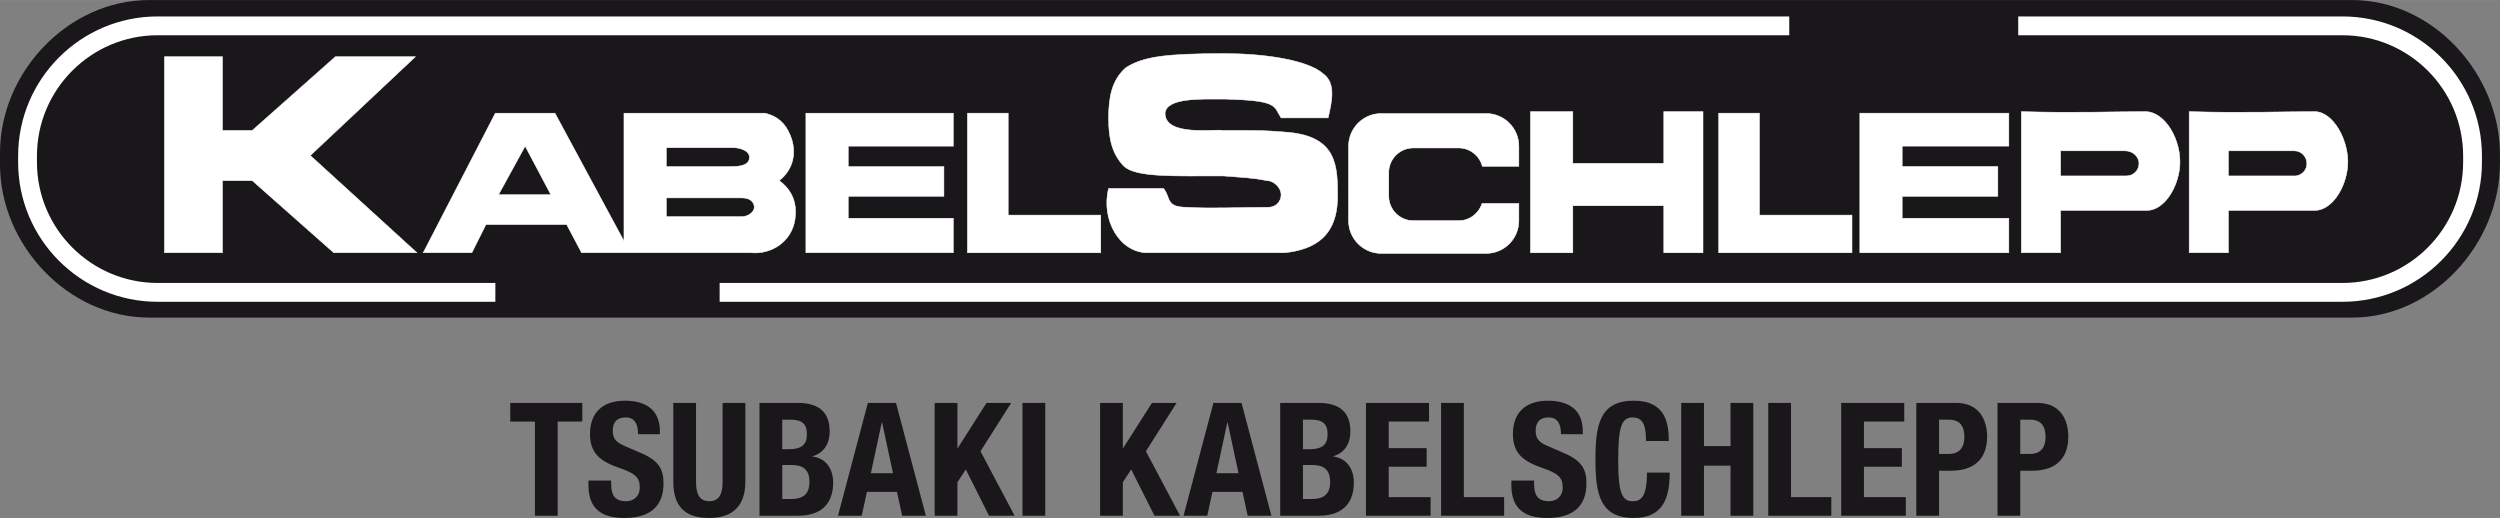
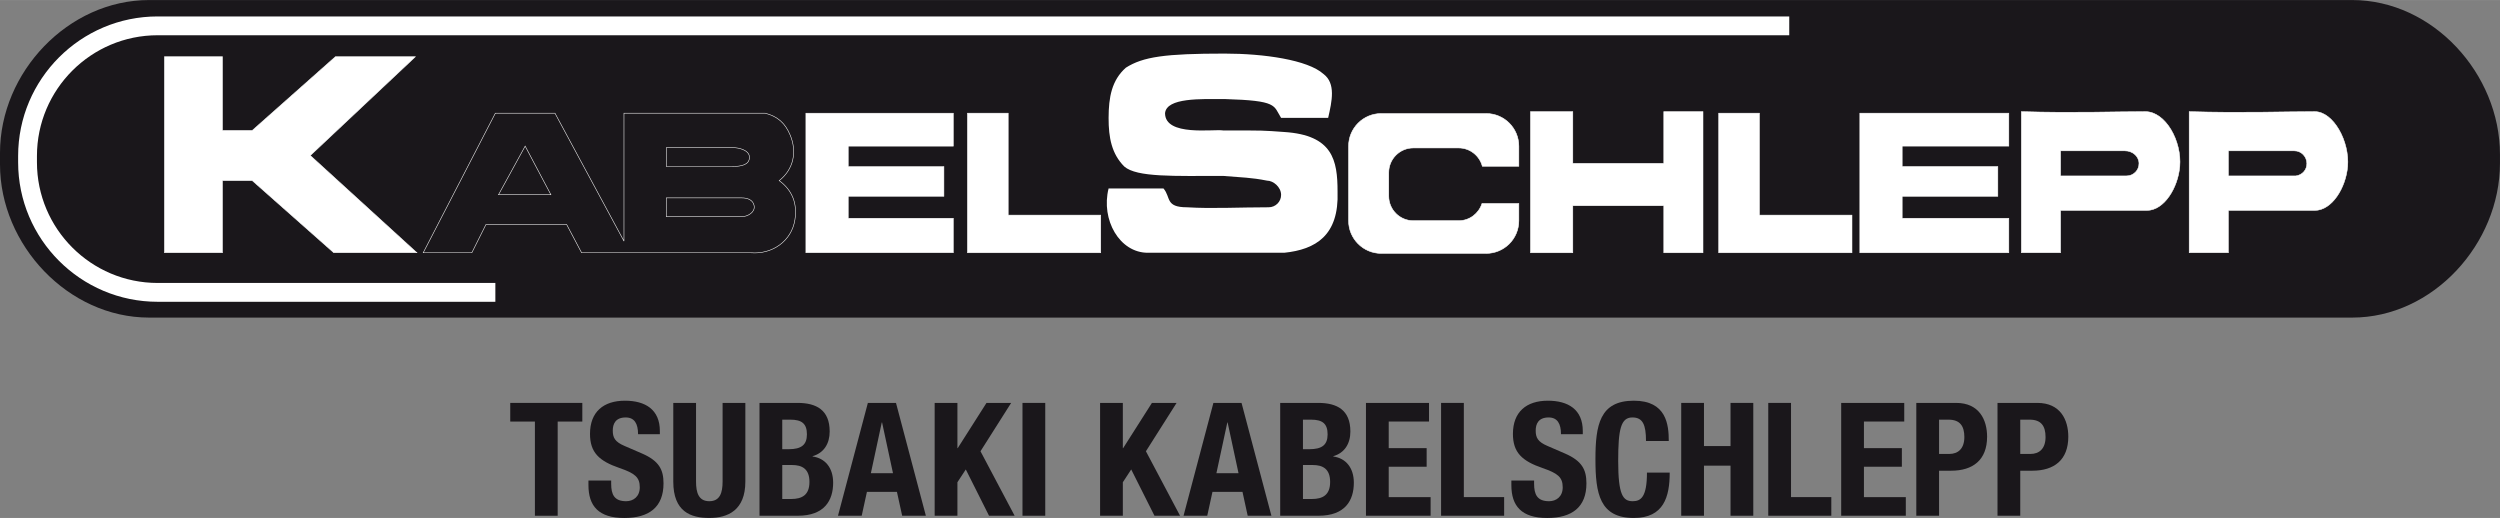
<svg xmlns="http://www.w3.org/2000/svg" xmlns:xlink="http://www.w3.org/1999/xlink" width="2500" height="518" viewBox="0 0 1321 273.672">
  <rect x="0" y="0" width="1321" height="273.672" fill="#808080" stroke="none" />
  <path fill="#1A171B" d="M269.618 212.876v9.855h13.026v49.768h12.031v-49.768h13.022v-9.855z" />
  <defs>
    <path id="a" d="M0 .005h1321v273.661H0z" />
  </defs>
  <clipPath id="b">
    <use xlink:href="#a" overflow="visible" />
  </clipPath>
  <path clip-path="url(#b)" fill="#1A171B" d="M322.948 253.885v1.746c0 5.6 1.586 9.193 7.937 9.193 3.671 0 7.176-2.346 7.176-7.354 0-5.432-2.753-7.432-10.688-10.186-10.688-3.674-15.617-8.098-15.617-18.038 0-11.606 7.099-17.537 18.462-17.537 10.685 0 18.455 4.601 18.455 16.037v1.662h-11.522c0-5.589-1.924-8.847-6.517-8.847-5.425 0-6.845 3.429-6.845 6.931 0 3.678 1.087 5.935 6.181 8.103l9.27 4.01c9.02 3.922 11.36 8.529 11.36 15.785 0 12.617-7.685 18.287-20.714 18.287-13.608 0-18.953-6.338-18.953-17.365v-2.422h12.016l-.001-.005z" />
  <defs>
    <path id="c" d="M0 .005h1321v273.661H0z" />
  </defs>
  <clipPath id="d">
    <use xlink:href="#c" overflow="visible" />
  </clipPath>
  <path clip-path="url(#d)" fill="#1A171B" d="M367.787 212.876v41.583c0 5.928 1.419 10.361 7.018 10.361 5.595 0 7.014-4.436 7.014-10.361v-41.583h12.023v41.583c0 15.201-9.271 19.207-19.038 19.207-9.771 0-19.041-3.248-19.041-19.207v-41.583h12.024z" />
  <defs>
    <path id="e" d="M0 .005h1321v273.661H0z" />
  </defs>
  <clipPath id="f">
    <use xlink:href="#e" overflow="visible" />
  </clipPath>
  <path clip-path="url(#f)" fill="#1A171B" d="M401.321 212.876h20.129c9.853 0 16.95 3.675 16.95 15.119 0 6.428-3.085 11.349-9.019 13.024v.17c6.598.914 10.854 5.928 10.854 13.863 0 9.35-4.592 17.443-18.625 17.443h-20.29l.001-59.619zm12.023 24.463h3.428c6.599 0 9.603-2.249 9.603-7.84 0-5.685-2.757-7.771-8.685-7.771h-4.346v15.611zm0 26.312h4.677c5.766 0 9.688-2.09 9.688-9.02 0-6.934-3.922-8.938-9.186-8.938h-5.179v17.958z" />
  <defs>
    <path id="g" d="M0 .005h1321v273.661H0z" />
  </defs>
  <clipPath id="h">
    <use xlink:href="#g" overflow="visible" />
  </clipPath>
  <path clip-path="url(#h)" fill="#1A171B" d="M458.58 212.876h14.86l15.787 59.622h-12.524l-2.762-12.605h-15.863l-2.753 12.605h-12.532l15.787-59.622zm1.584 37.16h11.694l-5.765-26.811h-.169l-5.76 26.811z" />
  <defs>
    <path id="i" d="M0 .005h1321v273.661H0z" />
  </defs>
  <clipPath id="j">
    <use xlink:href="#i" overflow="visible" />
  </clipPath>
  <path clip-path="url(#j)" fill="#1A171B" d="M505.902 212.876v23.884h.166l15.196-23.884h13.03l-16.2 25.554 18.039 34.069h-13.531l-12.274-24.463-4.426 6.771v17.692h-12.027v-59.623z" />
  <defs>
    <path id="k" d="M0 .005h1321v273.661H0z" />
  </defs>
  <clipPath id="l">
    <use xlink:href="#k" overflow="visible" />
  </clipPath>
  <path clip-path="url(#l)" fill="#1A171B" d="M540.28 212.876h12.027v59.622H540.28z" />
  <defs>
    <path id="m" d="M0 .005h1321v273.661H0z" />
  </defs>
  <clipPath id="n">
    <use xlink:href="#m" overflow="visible" />
  </clipPath>
  <path clip-path="url(#n)" fill="#1A171B" d="M593.308 212.876v23.884h.173l15.196-23.884h13.03L605.5 238.43l18.042 34.069h-13.527l-12.281-24.463-4.426 6.771v17.692h-12.024v-59.623z" />
  <defs>
    <path id="o" d="M0 .005h1321v273.661H0z" />
  </defs>
  <clipPath id="p">
    <use xlink:href="#o" overflow="visible" />
  </clipPath>
  <path clip-path="url(#p)" fill="#1A171B" d="M641.164 212.876h14.864l15.782 59.622h-12.527l-2.75-12.605h-15.868l-2.753 12.605h-12.528l15.78-59.622zm1.581 37.16h11.694l-5.765-26.811h-.162l-5.767 26.811z" />
  <defs>
    <path id="q" d="M0 .005h1321v273.661H0z" />
  </defs>
  <clipPath id="r">
    <use xlink:href="#q" overflow="visible" />
  </clipPath>
  <path clip-path="url(#r)" fill="#1A171B" d="M676.46 212.876h20.128c9.849 0 16.951 3.675 16.951 15.119 0 6.428-3.097 11.349-9.021 13.024v.17c6.599.914 10.853 5.928 10.853 13.863 0 9.35-4.598 17.443-18.625 17.443h-20.29v-59.621l.004.002zm12.023 24.463h3.417c6.599 0 9.609-2.249 9.609-7.84 0-5.685-2.754-7.771-8.688-7.771h-4.339l.001 15.611zm0 26.312h4.67c5.77 0 9.688-2.09 9.688-9.02 0-6.934-3.918-8.938-9.188-8.938h-5.171v17.957h.001z" />
  <defs>
    <path id="s" d="M0 .005h1321v273.661H0z" />
  </defs>
  <clipPath id="t">
    <use xlink:href="#s" overflow="visible" />
  </clipPath>
  <path clip-path="url(#t)" fill="#1A171B" d="M755.09 212.876v9.855H733.8v14.029h20.044v9.856H733.8v16.037h22.134v9.846h-34.16v-59.623z" />
  <defs>
    <path id="u" d="M0 .005h1321v273.661H0z" />
  </defs>
  <clipPath id="v">
    <use xlink:href="#u" overflow="visible" />
  </clipPath>
  <path clip-path="url(#v)" fill="#1A171B" d="M761.466 272.499v-59.623h12.026v49.769h21.296v9.854z" />
  <defs>
    <path id="w" d="M0 .005h1321v273.661H0z" />
  </defs>
  <clipPath id="x">
    <use xlink:href="#w" overflow="visible" />
  </clipPath>
  <path clip-path="url(#x)" fill="#1A171B" d="M810.619 253.885v1.746c0 5.6 1.59 9.193 7.937 9.193 3.682 0 7.18-2.346 7.18-7.354 0-5.432-2.749-7.432-10.682-10.186-10.688-3.674-15.628-8.098-15.628-18.038 0-11.606 7.103-17.537 18.47-17.537 10.686 0 18.451 4.601 18.451 16.037v1.662h-11.521c0-5.589-1.924-8.847-6.517-8.847-5.426 0-6.849 3.429-6.849 6.931 0 3.678 1.084 5.935 6.182 8.103l9.27 4.01c9.021 3.922 11.356 8.529 11.356 15.785 0 12.617-7.682 18.287-20.715 18.287-13.607 0-18.948-6.338-18.948-17.365v-2.422h12.016l-.002-.005z" />
  <defs>
    <path id="y" d="M0 .005h1321v273.661H0z" />
  </defs>
  <clipPath id="z">
    <use xlink:href="#y" overflow="visible" />
  </clipPath>
  <path clip-path="url(#z)" fill="#1A171B" d="M869.747 233c0-8.689-1.755-12.443-7.176-12.443-6.101 0-7.516 6.094-7.516 22.963 0 18.039 2.506 21.301 7.681 21.301 4.342 0 7.517-2.26 7.517-15.115h12.022c0 12.855-3.17 23.961-18.953 23.961-18.038 0-20.29-12.852-20.29-30.975s2.252-30.986 20.29-30.986c17.206 0 18.459 12.611 18.459 21.305h-12.034V233z" />
  <defs>
    <path id="A" d="M0 .005h1321v273.661H0z" />
  </defs>
  <clipPath id="B">
    <use xlink:href="#A" overflow="visible" />
  </clipPath>
  <path clip-path="url(#B)" fill="#1A171B" d="M888.358 212.876h12.023v22.802h14.027v-22.802h12.028v59.623h-12.028v-26.465h-14.027v26.465h-12.023z" />
  <defs>
    <path id="C" d="M0 .005h1321v273.661H0z" />
  </defs>
  <clipPath id="D">
    <use xlink:href="#C" overflow="visible" />
  </clipPath>
  <path clip-path="url(#D)" fill="#1A171B" d="M934.35 272.499v-59.623h12.022v49.769h21.293v9.854z" />
  <g>
    <defs>
      <path id="E" d="M0 .005h1321v273.661H0z" />
    </defs>
    <clipPath id="F">
      <use xlink:href="#E" overflow="visible" />
    </clipPath>
    <path clip-path="url(#F)" fill="#1A171B" d="M1006.204 212.876v9.855h-21.299v14.029h20.043v9.856h-20.043v16.037h22.126v9.846h-34.15v-59.623z" />
  </g>
  <g>
    <defs>
      <path id="G" d="M0 .005h1321v273.661H0z" />
    </defs>
    <clipPath id="H">
      <use xlink:href="#G" overflow="visible" />
    </clipPath>
    <path clip-path="url(#H)" fill="#1A171B" d="M1012.576 212.876h21.043c12.192 0 16.364 8.935 16.364 17.869 0 12.362-7.6 17.956-18.952 17.956h-6.432v23.797h-12.026v-59.622h.003zm12.025 26.974h5.341c4.766 0 8.024-2.838 8.024-8.936 0-5.842-2.337-9.186-8.356-9.186h-5.009v18.122z" />
  </g>
  <g>
    <defs>
      <path id="I" d="M0 .005h1321v273.661H0z" />
    </defs>
    <clipPath id="J">
      <use xlink:href="#I" overflow="visible" />
    </clipPath>
    <path clip-path="url(#J)" fill="#1A171B" d="M1055.477 212.876h21.05c12.192 0 16.365 8.935 16.365 17.869 0 12.362-7.602 17.956-18.952 17.956h-6.436v23.797h-12.027v-59.622zm12.027 26.974h5.352c4.751 0 8.01-2.838 8.01-8.936 0-5.842-2.334-9.186-8.349-9.186h-5.013v18.122z" />
  </g>
  <g>
    <defs>
      <path id="K" d="M0 .005h1321v273.661H0z" />
    </defs>
    <clipPath id="L">
      <use xlink:href="#K" overflow="visible" />
    </clipPath>
    <path clip-path="url(#L)" fill="#1A171B" d="M78.759.005h1164.135c42.646 0 78.092 38.946 78.092 81.604v4.582c0 42.654-35.45 81.604-78.092 81.604H78.759C36.103 167.792 0 129.498 0 86.844V80.73C0 38.072 36.103.005 78.759.005" />
  </g>
  <g>
    <defs>
      <path id="M" d="M0 .005h1321v273.661H0z" />
    </defs>
    <clipPath id="N">
      <use xlink:href="#M" overflow="visible" />
    </clipPath>
    <path clip-path="url(#N)" fill="#FFF" d="M261.749 149.495H83.296c-35.163 0-63.772-28.615-63.772-63.779v-3.332c0-35.167 28.609-63.778 63.772-63.778h862.145V8.664H83.296c-40.647 0-73.716 33.071-73.716 73.72v3.332c0 40.653 33.068 73.729 73.716 73.729h178.453v-9.95z" />
  </g>
  <g>
    <defs>
      <path id="O" d="M0 .005h1321v273.661H0z" />
    </defs>
    <clipPath id="P">
      <use xlink:href="#O" overflow="visible" />
    </clipPath>
-     <path clip-path="url(#P)" fill="#FFF" d="M1237.74 8.664h-171.31v9.942h171.311c35.17 0 63.783 28.611 63.783 63.778v3.332c0 35.165-28.612 63.779-63.783 63.779H380.257v9.947h857.484c40.654 0 73.721-33.074 73.721-73.728v-3.332c.003-40.648-33.066-73.718-73.722-73.718" />
  </g>
  <g>
    <defs>
      <path id="Q" d="M0 .005h1321v273.661H0z" />
    </defs>
    <clipPath id="R">
      <use xlink:href="#Q" overflow="visible" />
    </clipPath>
    <path clip-path="url(#R)" fill="#FFF" d="M1223.081 58.957c-16.586 0-38.141.826-66.312 0v74.583h20.715v-22.377h45.597c9.123 0 16.422-11.935 17.408-23.2 1.14-13.149-7.465-29.006-17.408-29.006m-9.943 33.976h-35.652V79.677h34.823c3.664-.033 6.568 2.971 6.631 6.627.062 3.434-2.405 6.168-5.802 6.629" />
  </g>
  <g>
    <defs>
      <path id="S" d="M0 .005h1321v273.661H0z" />
    </defs>
    <clipPath id="T">
      <use xlink:href="#S" overflow="visible" />
    </clipPath>
    <path clip-path="url(#T)" fill="none" stroke="#FFF" stroke-width=".278" stroke-miterlimit="3.864" d="M1223.081 58.957c-16.586 0-38.141.826-66.312 0v74.583h20.715v-22.377h45.597c9.123 0 16.422-11.935 17.408-23.2 1.14-13.149-7.465-29.006-17.408-29.006zm-9.943 33.976h-35.652V79.677h34.823c3.664-.033 6.568 2.971 6.631 6.627.062 3.434-2.405 6.168-5.802 6.629z" />
  </g>
  <g>
    <defs>
      <path id="U" d="M0 .005h1321v273.661H0z" />
    </defs>
    <clipPath id="V">
      <use xlink:href="#U" overflow="visible" />
    </clipPath>
    <path clip-path="url(#V)" fill="#FFF" d="M1133.565 58.957c-16.578 0-37.297.826-65.475 0v74.583h20.718v-22.377h45.579c9.126 0 16.424-11.935 17.404-23.2 1.164-13.315-7.456-29.006-18.226-29.006m-9.942 33.976h-34.815V79.677h33.976c3.894-.037 7.392 2.74 7.461 6.627.062 3.657-2.964 6.661-6.622 6.629" />
  </g>
  <g>
    <defs>
      <path id="W" d="M0 .005h1321v273.661H0z" />
    </defs>
    <clipPath id="X">
      <use xlink:href="#W" overflow="visible" />
    </clipPath>
    <path clip-path="url(#X)" fill="none" stroke="#FFF" stroke-width=".278" stroke-miterlimit="3.864" d="M1133.565 58.957c-16.578 0-37.297.826-65.475 0v74.583h20.718v-22.377h45.579c9.126 0 16.424-11.935 17.404-23.2 1.164-13.315-7.456-29.006-18.226-29.006zm-9.942 33.976h-34.815V79.677h33.976c3.894-.037 7.392 2.74 7.461 6.627.062 3.657-2.964 6.661-6.622 6.629z" />
  </g>
  <g>
    <defs>
      <path id="Y" d="M0 .005h1321v273.661H0z" />
    </defs>
    <clipPath id="Z">
      <use xlink:href="#Y" overflow="visible" />
    </clipPath>
    <path clip-path="url(#Z)" fill="#FFF" d="M982.738 59.781v73.759h78.725v-18.234h-56.356v-11.598h50.547V87.961h-50.547V77.185h56.356V59.781z" />
  </g>
  <g>
    <defs>
      <path id="aa" d="M0 .005h1321v273.661H0z" />
    </defs>
    <clipPath id="ab">
      <use xlink:href="#aa" overflow="visible" />
    </clipPath>
    <path clip-path="url(#ab)" fill="none" stroke="#FFF" stroke-width=".278" stroke-miterlimit="3.864" d="M982.738 59.781v73.759h78.725v-18.234h-56.356v-11.598h50.547V87.961h-50.547V77.185h56.356V59.781z" />
  </g>
  <g>
    <defs>
      <path id="ac" d="M0 .005h1321v273.661H0z" />
    </defs>
    <clipPath id="ad">
      <use xlink:href="#ac" overflow="visible" />
    </clipPath>
    <path clip-path="url(#ad)" fill="#FFF" d="M908.151 59.781v73.759h70.436v-19.892h-48.896V59.781z" />
  </g>
  <g>
    <defs>
      <path id="ae" d="M0 .005h1321v273.661H0z" />
    </defs>
    <clipPath id="af">
      <use xlink:href="#ae" overflow="visible" />
    </clipPath>
    <path clip-path="url(#af)" fill="none" stroke="#FFF" stroke-width=".278" stroke-miterlimit="3.864" d="M908.151 59.781v73.759h70.436v-19.892h-48.896V59.781z" />
  </g>
  <g>
    <defs>
      <path id="ag" d="M0 .005h1321v273.661H0z" />
    </defs>
    <clipPath id="ah">
      <use xlink:href="#ag" overflow="visible" />
    </clipPath>
    <path clip-path="url(#ah)" fill="#FFF" d="M808.706 58.957v74.583h22.367v-24.861h48.078v24.861h20.711V58.957h-20.711v27.347h-48.078V58.957z" />
  </g>
  <g>
    <defs>
      <path id="ai" d="M0 .005h1321v273.661H0z" />
    </defs>
    <clipPath id="aj">
      <use xlink:href="#ai" overflow="visible" />
    </clipPath>
    <path clip-path="url(#aj)" fill="none" stroke="#FFF" stroke-width=".278" stroke-miterlimit="3.864" d="M808.706 58.957v74.583h22.367v-24.861h48.078v24.861h20.711V58.957h-20.711v27.347h-48.078V58.957z" />
  </g>
  <g>
    <defs>
      <path id="ak" d="M0 .005h1321v273.661H0z" />
    </defs>
    <clipPath id="al">
      <use xlink:href="#ak" overflow="visible" />
    </clipPath>
    <path clip-path="url(#al)" fill="#FFF" d="M783.091 107.522c-1.674 5.254-6.535 9.085-12.348 9.085h-23.926c-7.19 0-13.019-5.831-13.019-13.018V91.168c0-7.189 5.827-13.024 13.019-13.024h23.926c6.036 0 11.062 4.128 12.534 9.692h19.267V77.237c0-9.533-7.729-17.263-17.265-17.263h-55.42c-9.526 0-17.264 7.726-17.264 17.263v39.37c0 9.537 7.736 17.265 17.264 17.265h55.421c9.535 0 17.265-7.724 17.265-17.265v-9.085h-19.454z" />
  </g>
  <g>
    <defs>
      <path id="am" d="M0 .005h1321v273.661H0z" />
    </defs>
    <clipPath id="an">
      <use xlink:href="#am" overflow="visible" />
    </clipPath>
    <path clip-path="url(#an)" fill="none" stroke="#FFF" stroke-width=".305" stroke-miterlimit="3.864" d="M783.091 107.522c-1.674 5.254-6.535 9.085-12.348 9.085h-23.926c-7.19 0-13.019-5.831-13.019-13.018V91.168c0-7.189 5.827-13.024 13.019-13.024h23.926c6.036 0 11.062 4.128 12.534 9.692h19.267V77.237c0-9.533-7.729-17.263-17.265-17.263h-55.42c-9.526 0-17.264 7.726-17.264 17.263v39.37c0 9.537 7.736 17.265 17.264 17.265h55.421c9.535 0 17.265-7.724 17.265-17.265v-9.085h-19.454z" />
  </g>
  <g>
    <defs>
      <path id="ao" d="M0 .005h1321v273.661H0z" />
    </defs>
    <clipPath id="ap">
      <use xlink:href="#ao" overflow="visible" />
    </clipPath>
    <path clip-path="url(#ap)" fill="#FFF" d="M701.796 62.273c2.02-8.877 4.149-18.234-2.484-23.204-8.285-7.462-31.491-10.775-52.209-10.775-31.492 0-43.095 1.661-52.209 7.458-7.46 6.631-9.086 15.584-9.115 26.521-.028 10.527 1.655 19.06 8.286 25.692 6.631 5.8 26.517 4.967 52.209 4.967 9.948.833 14.913.833 23.195 2.494 3.321 0 7.397 3.345 7.464 7.458.066 3.655-2.964 6.662-6.631 6.625-15.739 0-29.833.829-43.084 0-11.606 0-8.415-5.214-12.429-9.942h-29.012c-4.143 16.573 5.802 33.976 20.715 33.976h72.098c16.638-1.725 29.008-9.119 28.175-32.323 0-16.571-2.488-29.828-28.175-31.492-11.604-.824-9.938-.824-32.317-.824-4.972-.833-30.666 3.313-30.666-9.123.83-8.284 19.067-7.462 31.492-7.462 28.174.831 25.688 3.313 29.829 9.95h24.868v.004z" />
  </g>
  <g>
    <defs>
      <path id="aq" d="M0 .005h1321v273.661H0z" />
    </defs>
    <clipPath id="ar">
      <use xlink:href="#aq" overflow="visible" />
    </clipPath>
-     <path clip-path="url(#ar)" fill="none" stroke="#FFF" stroke-width=".278" stroke-miterlimit="3.864" d="M701.796 62.273c2.02-8.877 4.149-18.234-2.484-23.204-8.285-7.462-31.491-10.775-52.209-10.775-31.492 0-43.095 1.661-52.209 7.458-7.46 6.631-9.086 15.584-9.115 26.521-.028 10.527 1.655 19.06 8.286 25.692 6.631 5.8 26.517 4.967 52.209 4.967 9.948.833 14.913.833 23.195 2.494 3.321 0 7.397 3.345 7.464 7.458.066 3.655-2.964 6.662-6.631 6.625-15.739 0-29.833.829-43.084 0-11.606 0-8.415-5.214-12.429-9.942h-29.012c-4.143 16.573 5.802 33.976 20.715 33.976h72.098c16.638-1.725 29.008-9.119 28.175-32.323 0-16.571-2.488-29.828-28.175-31.492-11.604-.824-9.938-.824-32.317-.824-4.972-.833-30.666 3.313-30.666-9.123.83-8.284 19.067-7.462 31.492-7.462 28.174.831 25.688 3.313 29.829 9.95h24.868v.004z" />
  </g>
  <g>
    <defs>
      <path id="as" d="M0 .005h1321v273.661H0z" />
    </defs>
    <clipPath id="at">
      <use xlink:href="#as" overflow="visible" />
    </clipPath>
    <path clip-path="url(#at)" fill="#FFF" d="M511.195 59.781v73.759h70.44v-19.892h-48.9V59.781z" />
  </g>
  <g>
    <defs>
      <path id="au" d="M0 .005h1321v273.661H0z" />
    </defs>
    <clipPath id="av">
      <use xlink:href="#au" overflow="visible" />
    </clipPath>
    <path clip-path="url(#av)" fill="none" stroke="#FFF" stroke-width=".278" stroke-miterlimit="3.864" d="M511.195 59.781v73.759h70.44v-19.892h-48.9V59.781z" />
  </g>
  <g>
    <defs>
      <path id="aw" d="M0 .005h1321v273.661H0z" />
    </defs>
    <clipPath id="ax">
      <use xlink:href="#aw" overflow="visible" />
    </clipPath>
    <path clip-path="url(#ax)" fill="#FFF" d="M425.835 59.781v73.759h77.9v-18.234h-55.527v-11.598h50.554V87.961h-50.554V77.185h55.527V59.781z" />
  </g>
  <g>
    <defs>
      <path id="ay" d="M0 .005h1321v273.661H0z" />
    </defs>
    <clipPath id="az">
      <use xlink:href="#ay" overflow="visible" />
    </clipPath>
    <path clip-path="url(#az)" fill="none" stroke="#FFF" stroke-width=".278" stroke-miterlimit="3.864" d="M425.835 59.781v73.759h77.9v-18.234h-55.527v-11.598h50.554V87.961h-50.554V77.185h55.527V59.781z" />
  </g>
  <g>
    <defs>
-       <path id="aA" d="M0 .005h1321v273.661H0z" />
-     </defs>
+       </defs>
    <clipPath id="aB">
      <use xlink:href="#aA" overflow="visible" />
    </clipPath>
    <path clip-path="url(#aB)" fill="#FFF" d="M411.751 95.418c7.556-5.982 9.502-15.13 5.794-24.03-2.644-6.345-6.605-9.9-13.254-11.607h-74.586v67.609l-36.469-67.609h-31.491l-38.119 73.757h25.687l7.46-14.918h42.656l7.896 14.918h89.496c11.275.936 21.475-6.224 23.211-17.403 1.335-8.595-1.296-15.531-8.281-20.717m-148.343 7.458l14.087-25.692 13.604 25.692h-27.691zm88.673-24.86h35.631c2.488 0 8.201 1.207 8.29 4.97.088 4.047-4.146 4.972-9.119 4.972h-34.802v-9.942zm39.774 36.463h-39.773v-9.942h39.773c3.317 0 6.061 1.148 6.634 4.141.642 3.375-3.317 5.801-6.634 5.801" />
  </g>
  <g>
    <defs>
      <path id="aC" d="M0 .005h1321v273.661H0z" />
    </defs>
    <clipPath id="aD">
      <use xlink:href="#aC" overflow="visible" />
    </clipPath>
    <path clip-path="url(#aD)" fill="none" stroke="#FFF" stroke-width=".278" stroke-miterlimit="3.864" d="M411.751 95.418c7.556-5.982 9.502-15.13 5.794-24.03-2.644-6.345-6.605-9.9-13.254-11.607h-74.586v67.609l-36.469-67.609h-31.491l-38.119 73.757h25.687l7.46-14.918h42.656l7.896 14.918h89.496c11.275.936 21.475-6.224 23.211-17.403 1.335-8.595-1.296-15.531-8.281-20.717zm-148.343 7.458l14.087-25.692 13.604 25.692h-27.691zm88.673-24.86h35.631c2.488 0 8.201 1.207 8.29 4.97.088 4.047-4.146 4.972-9.119 4.972h-34.802v-9.942zm39.774 36.463h-39.773v-9.942h39.773c3.317 0 6.061 1.148 6.634 4.141.642 3.375-3.317 5.801-6.634 5.801z" />
  </g>
  <g>
    <defs>
      <path id="aE" d="M0 .005h1321v273.661H0z" />
    </defs>
    <clipPath id="aF">
      <use xlink:href="#aE" overflow="visible" />
    </clipPath>
    <path clip-path="url(#aF)" fill="#FFF" d="M86.886 29.955h30.666V68.9h15.742l43.925-38.945h42.265l-55.527 52.201 56.356 51.384h-43.928l-43.091-38.119h-15.742v38.119H86.886z" />
  </g>
  <g>
    <defs>
      <path id="aG" d="M0 .005h1321v273.661H0z" />
    </defs>
    <clipPath id="aH">
      <use xlink:href="#aG" overflow="visible" />
    </clipPath>
    <path clip-path="url(#aH)" fill="none" stroke="#FFF" stroke-width=".278" stroke-miterlimit="3.864" d="M86.886 29.955h30.666V68.9h15.742l43.925-38.945h42.265l-55.527 52.201 56.356 51.384h-43.928l-43.091-38.119h-15.742v38.119H86.886z" />
  </g>
</svg>